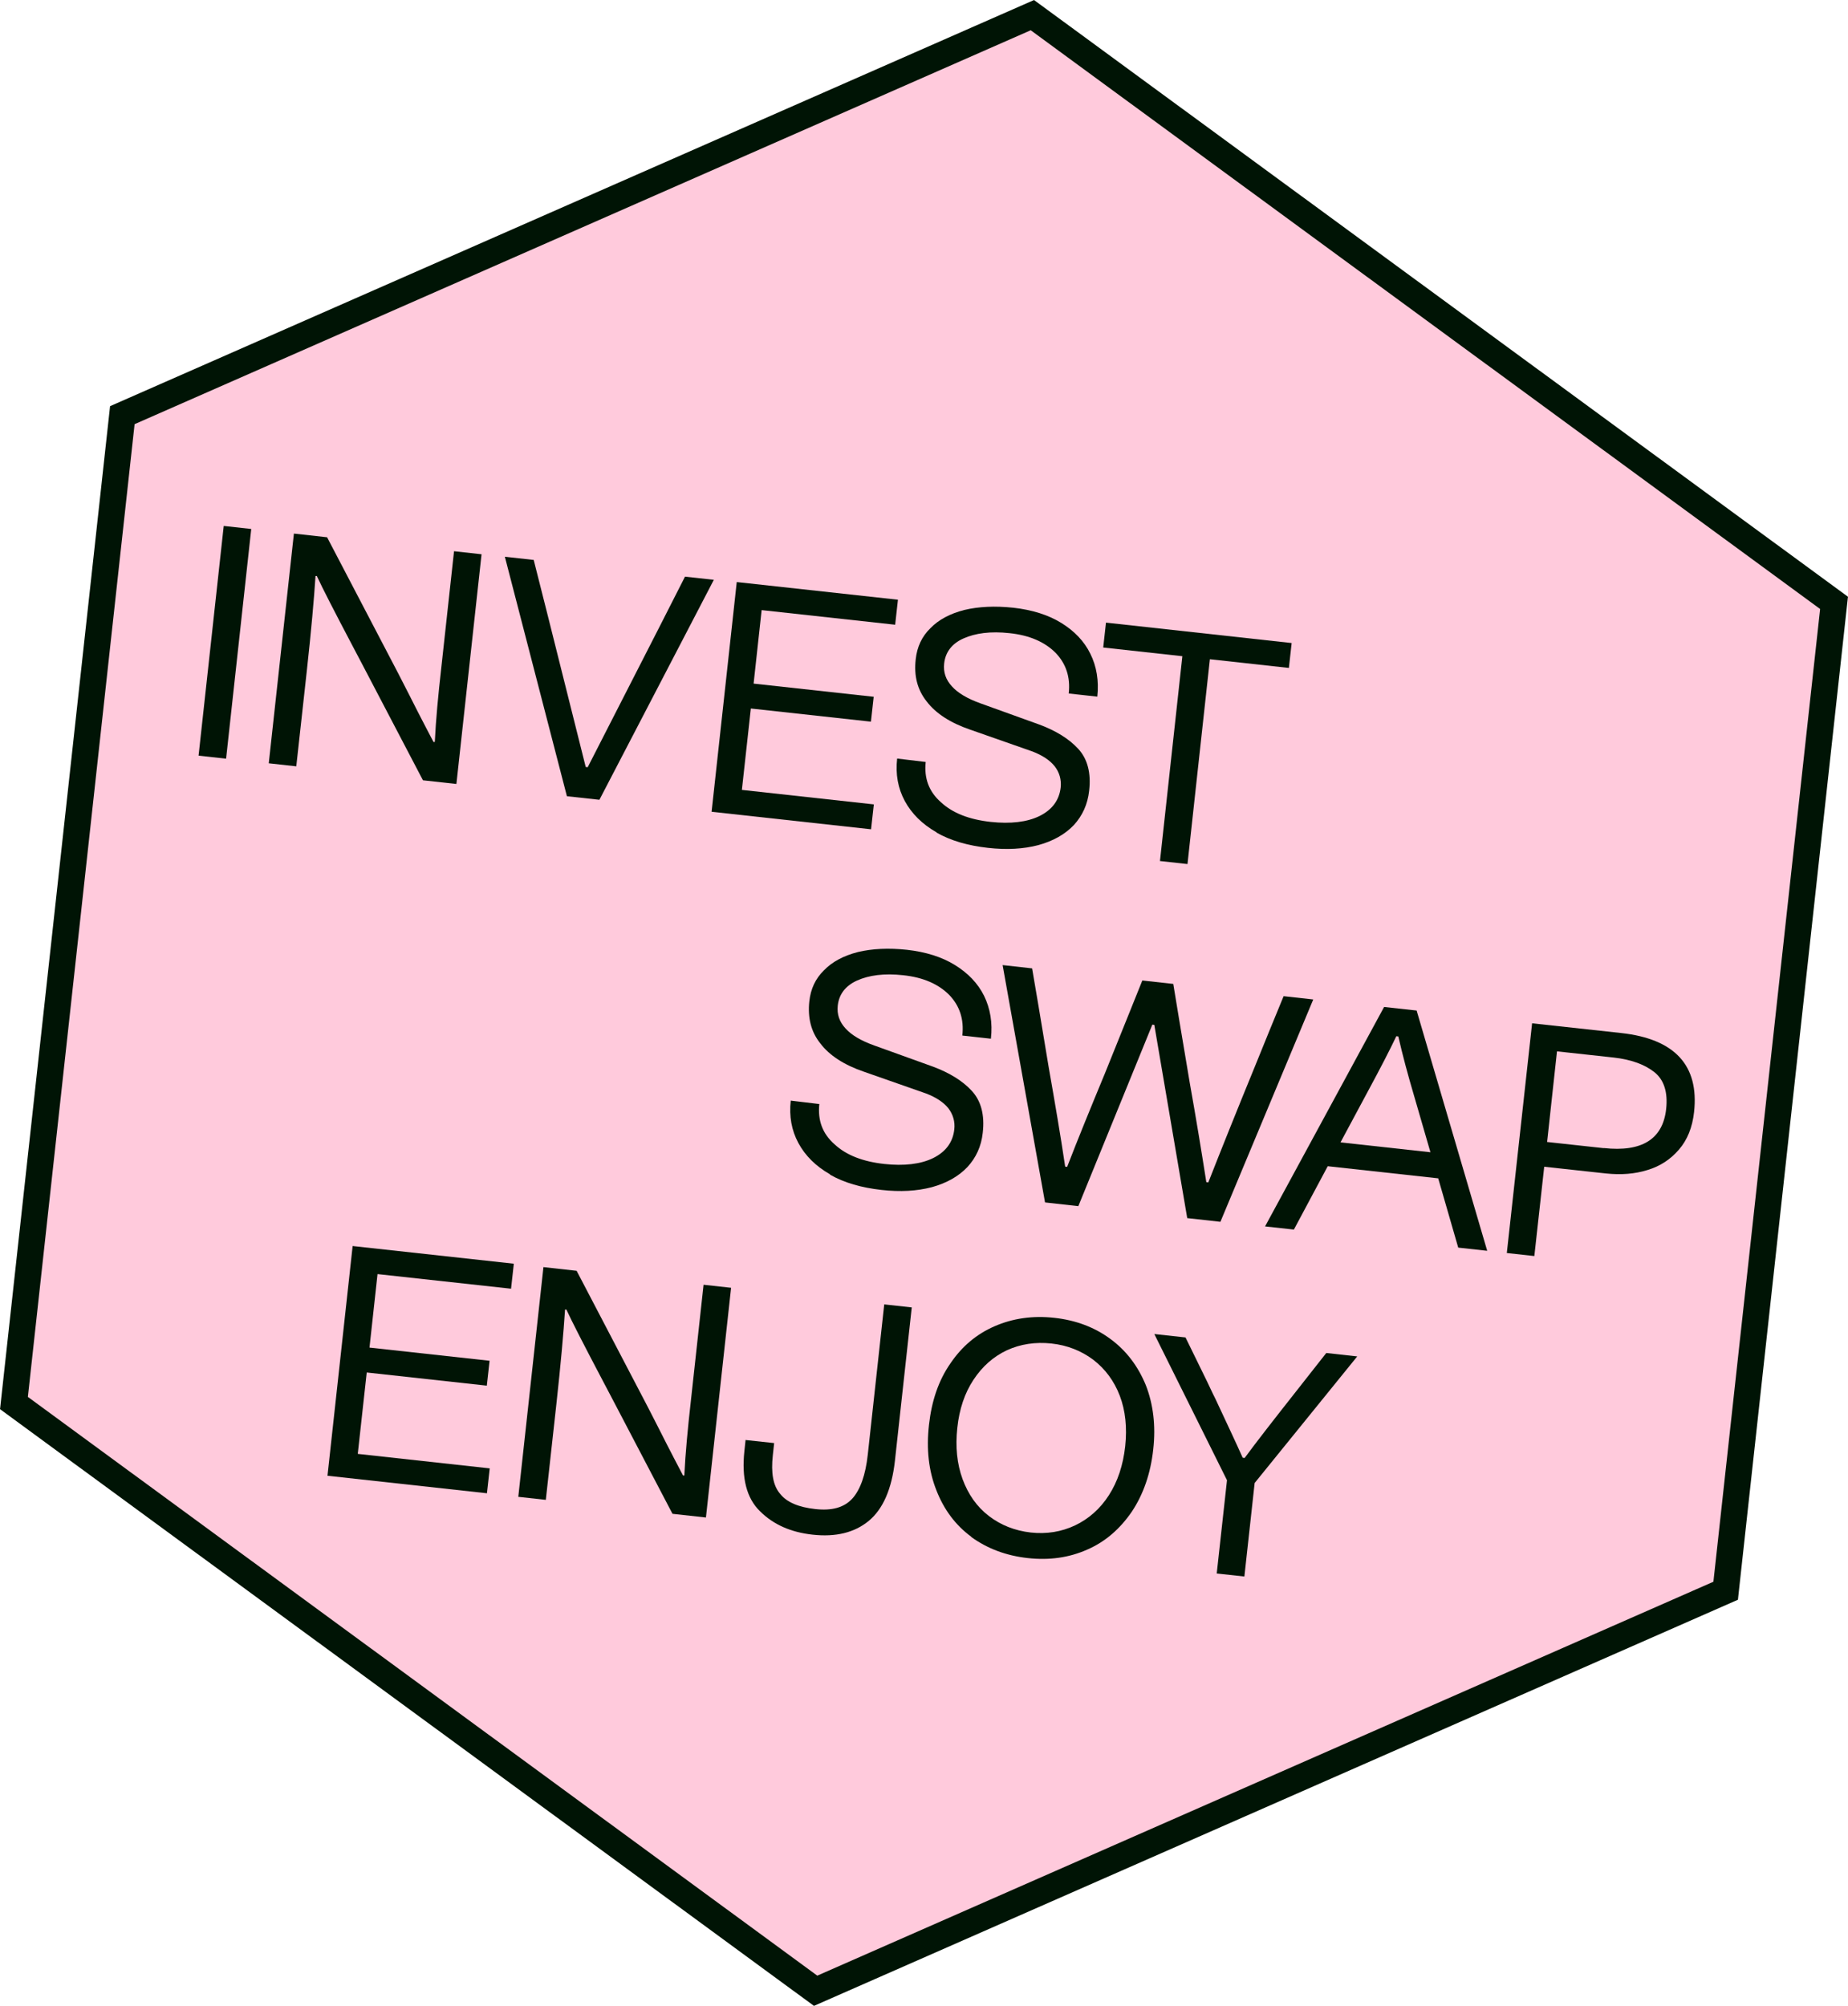
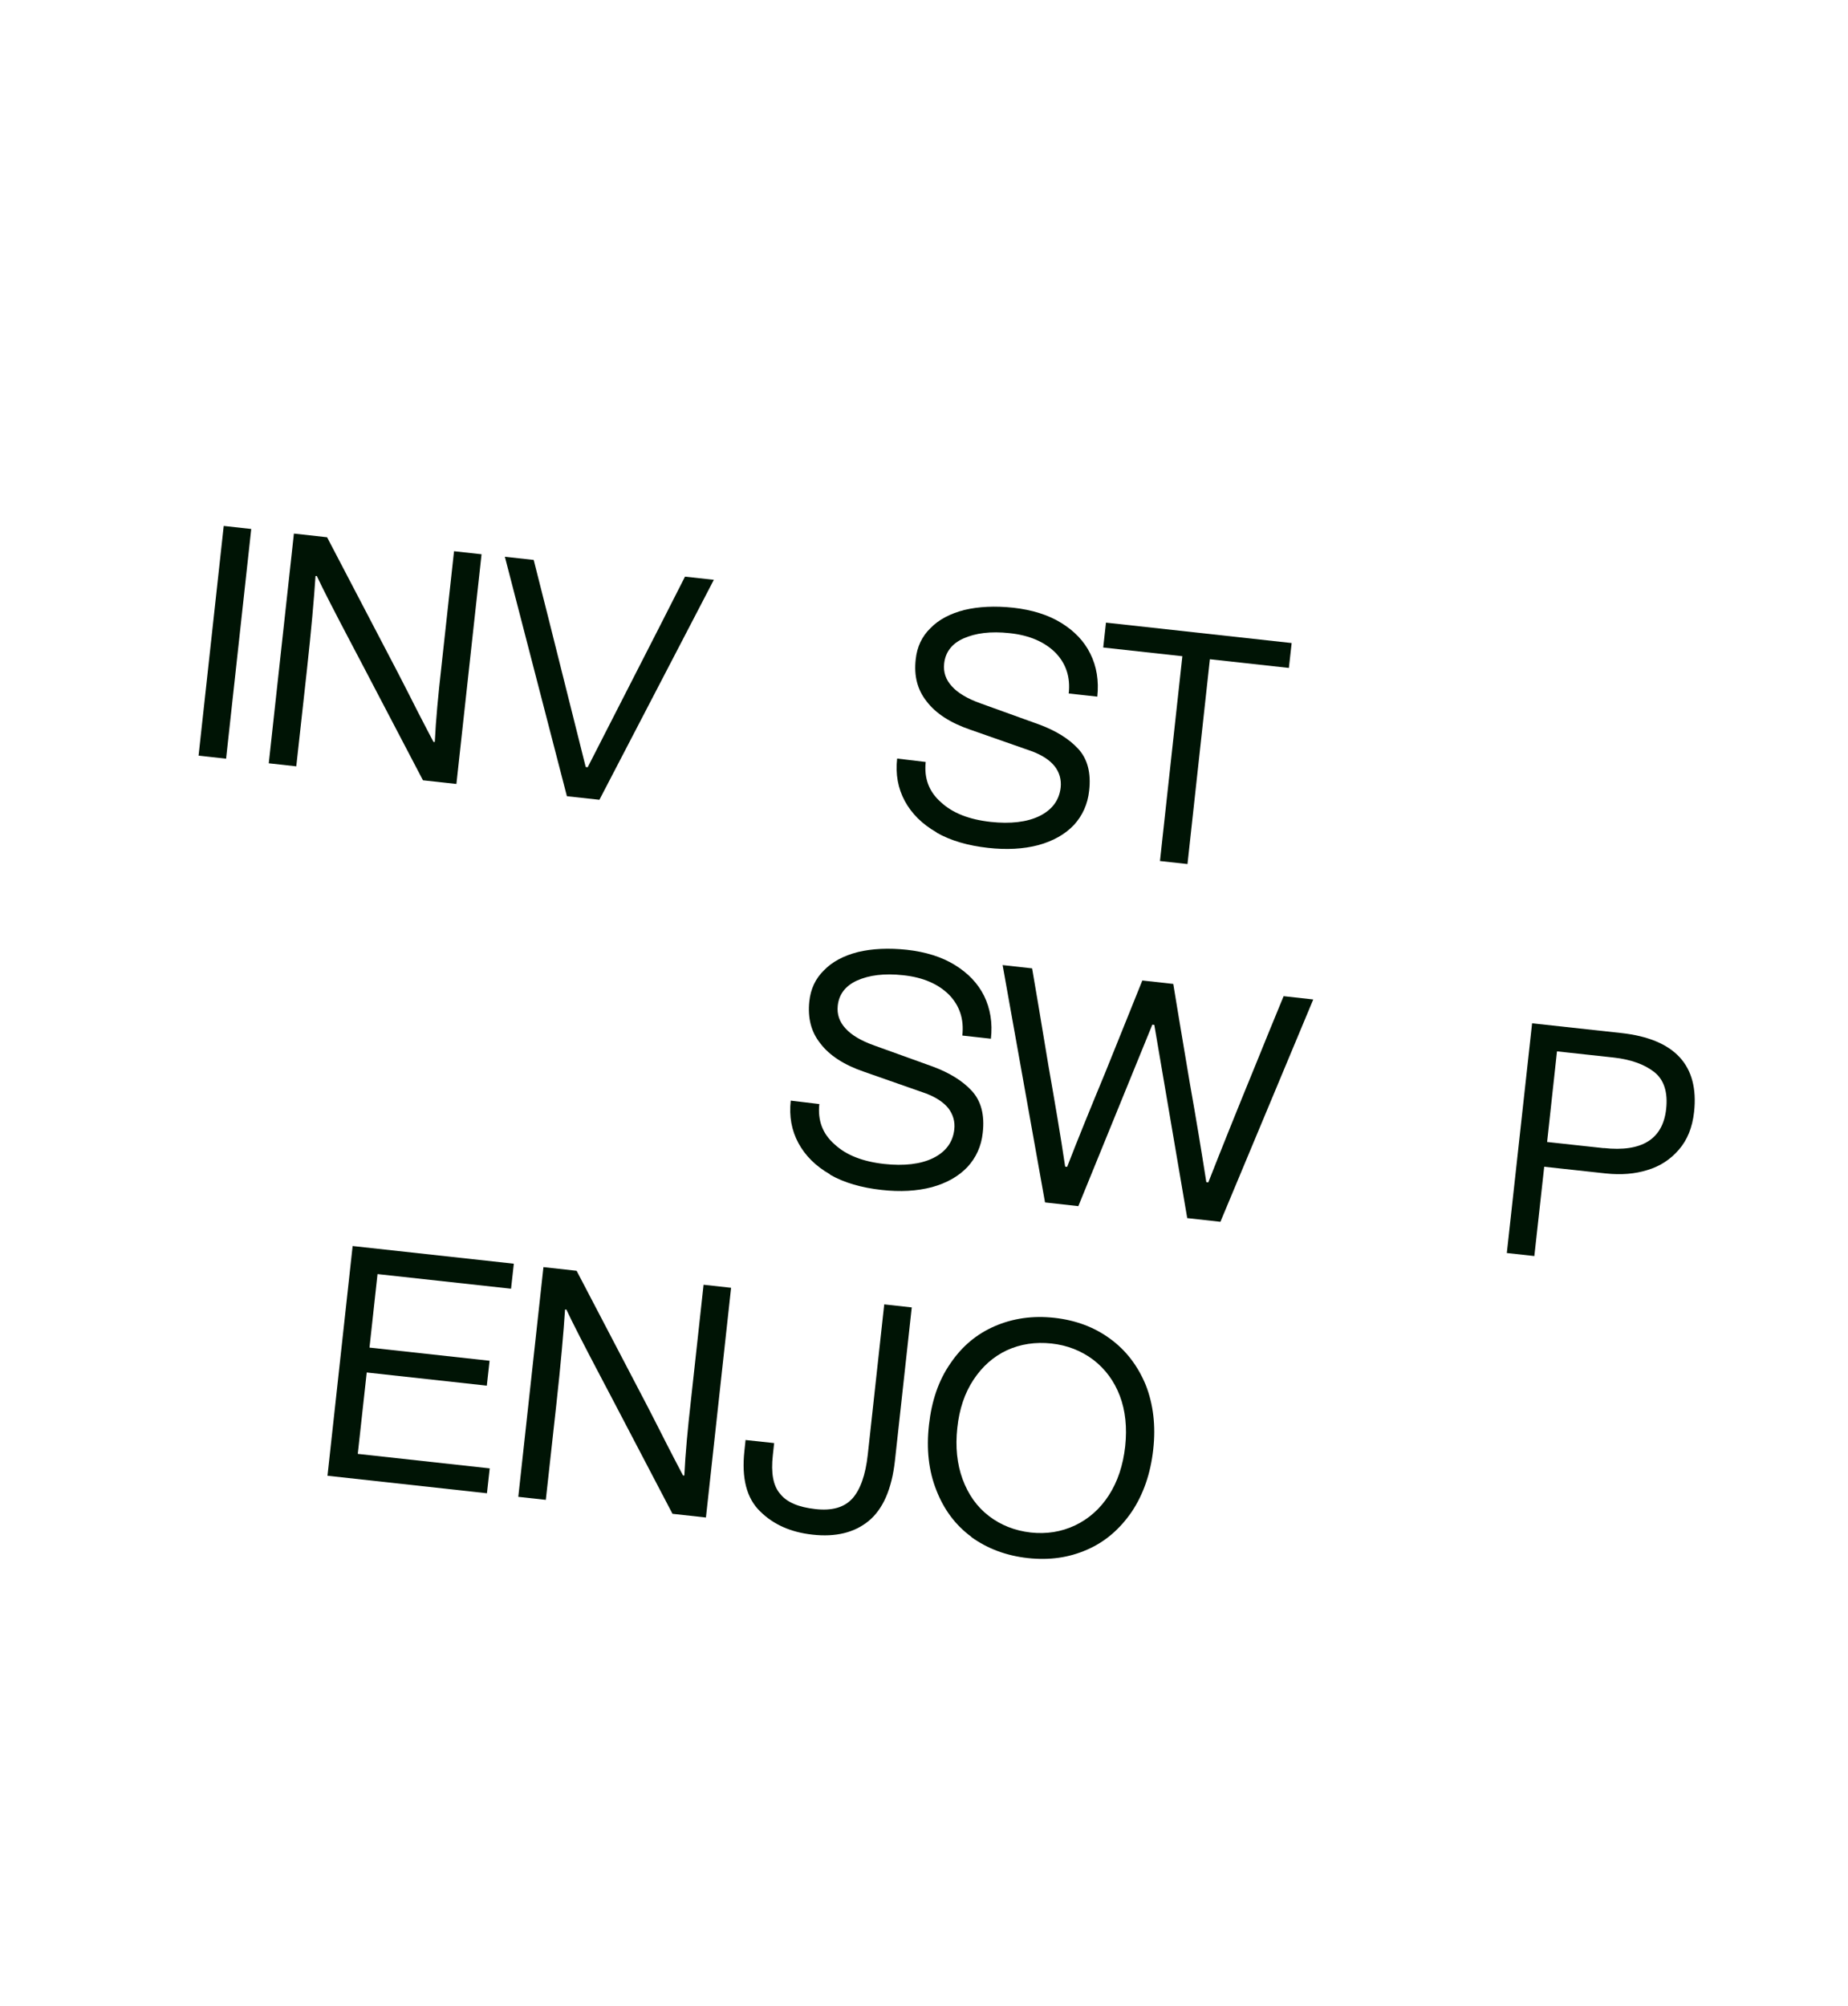
<svg xmlns="http://www.w3.org/2000/svg" id="Calque_2" data-name="Calque 2" viewBox="0 0 140.34 152.3">
  <defs>
    <style>
      .cls-1 {
        fill: #ffcadc;
        stroke: #001405;
        stroke-width: 2px;
      }

      .cls-2 {
        fill: #001405;
        stroke-width: 0px;
      }
    </style>
  </defs>
  <g id="Calque_1-2" data-name="Calque 1">
    <g>
-       <path class="cls-1" d="M139.28,45.77l-8.23,75-69.11,30.37L1.06,106.52,9.29,31.52,78.4,1.15l60.88,44.62Z" />
      <path class="cls-2" d="M15.08,57.37l1.91-17.44,2.09.23-1.91,17.44-2.09-.23Z" />
      <path class="cls-2" d="M23.96,43.74c-.11,1.7-.32,4.1-.66,7.19l-.8,7.25-2.09-.23,1.91-17.44,2.52.28,5.4,10.33.85,1.66c.91,1.81,1.54,2.99,1.83,3.55h.1c.08-1.69.26-3.57.49-5.61l.97-8.87,2.09.23-1.91,17.44-2.54-.28-4.65-8.88-.69-1.31c-1.38-2.62-2.29-4.39-2.72-5.32h-.1Z" />
      <path class="cls-2" d="M43.05,60.44l-4.71-18.17,2.19.24,1.09,4.31,2.86,11.41.15.02,5.36-10.48,2.03-3.99,2.19.24-8.69,16.7-2.47-.27Z" />
-       <path class="cls-2" d="M68.19,45.54l-.21,1.89-10.14-1.11-.61,5.58,9.12,1-.21,1.89-9.12-1-.68,6.18,10.02,1.1-.21,1.89-12.11-1.33,1.91-17.44,12.23,1.34Z" />
      <path class="cls-2" d="M71.12,63.19c-1.09-.62-1.89-1.42-2.41-2.38-.52-.97-.71-2.02-.58-3.22l2.17.26c-.13,1.22.23,2.24,1.15,3.05.89.83,2.15,1.32,3.79,1.5,1.49.16,2.75.02,3.71-.45.96-.48,1.49-1.2,1.6-2.17.06-.6-.1-1.15-.46-1.61-.38-.47-.94-.83-1.69-1.12l-4.71-1.65c-1.53-.52-2.64-1.25-3.32-2.15-.71-.89-.97-1.95-.83-3.19.1-.95.47-1.74,1.12-2.37.62-.64,1.48-1.1,2.57-1.38,1.09-.26,2.33-.32,3.73-.17,1.42.16,2.64.54,3.63,1.15.99.61,1.74,1.38,2.21,2.34.48.96.66,2.06.53,3.26l-2.17-.24c.14-1.25-.21-2.27-1-3.09-.82-.82-1.97-1.33-3.49-1.49-1.45-.16-2.6,0-3.5.4s-1.38,1.06-1.47,1.91c-.07.65.12,1.22.59,1.73.45.5,1.18.94,2.2,1.3l4.44,1.6c1.26.47,2.25,1.08,2.95,1.84.7.76.99,1.82.83,3.19-.11,1.02-.51,1.89-1.16,2.6-.68.71-1.57,1.21-2.69,1.52-1.14.3-2.41.37-3.83.21-1.52-.17-2.82-.54-3.91-1.16Z" />
      <path class="cls-2" d="M98.09,48.82l-.21,1.89-6-.66-1.7,15.55-2.09-.23,1.7-15.55-6.01-.66.21-1.89,14.1,1.55Z" />
      <path class="cls-2" d="M63.04,89.16c-1.09-.62-1.89-1.42-2.41-2.38-.52-.97-.71-2.02-.58-3.22l2.17.26c-.13,1.22.23,2.24,1.15,3.05.89.83,2.15,1.32,3.79,1.5,1.49.16,2.75.02,3.71-.45.96-.48,1.49-1.2,1.6-2.17.07-.6-.1-1.15-.45-1.61-.38-.47-.94-.83-1.69-1.12l-4.71-1.65c-1.53-.52-2.64-1.25-3.32-2.15-.71-.88-.97-1.95-.84-3.19.1-.95.47-1.74,1.12-2.37.62-.64,1.48-1.1,2.57-1.38,1.09-.26,2.33-.32,3.73-.17,1.42.16,2.64.54,3.63,1.15.99.61,1.74,1.38,2.22,2.34.47.96.66,2.06.52,3.26l-2.17-.24c.14-1.25-.21-2.27-1-3.09-.82-.82-1.97-1.33-3.49-1.49-1.45-.16-2.6,0-3.5.4-.9.41-1.38,1.06-1.47,1.91-.07.65.12,1.22.59,1.73.45.5,1.18.94,2.2,1.3l4.44,1.6c1.26.47,2.25,1.08,2.95,1.84.7.76.99,1.82.83,3.19-.11,1.02-.51,1.89-1.17,2.6-.68.71-1.57,1.21-2.69,1.52-1.14.3-2.41.37-3.83.21-1.52-.17-2.82-.54-3.91-1.16Z" />
      <path class="cls-2" d="M79.36,91.28l-3.22-18.01,2.24.25.49,2.88.76,4.57c.48,2.73.91,5.24,1.26,7.6l.15.02c.81-2.1,1.78-4.47,2.87-7.1l1.83-4.54,1.01-2.51,2.35.26.44,2.67.81,4.83c.5,2.8.91,5.32,1.26,7.55l.15.02c.91-2.32,2.13-5.37,3.68-9.15l.93-2.29,1.11-2.7,2.25.25-7.05,16.88-2.52-.28-2.5-14.67-.15-.02-5.62,13.78-2.52-.28Z" />
-       <path class="cls-2" d="M112.93,94.96l-2.19-.24-1.52-5.26-8.39-.92-2.57,4.81-2.19-.24,9.04-16.66,2.47.27,5.36,18.24ZM101.8,86.73l6.83.75-1.23-4.24c-.48-1.62-.89-3.15-1.21-4.55l-.15-.02c-.49,1.03-1.19,2.39-2.12,4.11l-2.12,3.95Z" />
      <path class="cls-2" d="M128.65,84.43c-.13,1.17-.51,2.11-1.15,2.85s-1.42,1.26-2.39,1.55c-.96.3-2,.38-3.15.26l-4.69-.51-.75,6.78-2.09-.23,1.92-17.44,6.78.74c4.06.45,5.91,2.46,5.52,6ZM121.79,87.16c2.89.32,4.49-.67,4.74-2.96.14-1.27-.16-2.21-.88-2.79s-1.76-.97-3.1-1.12l-4.31-.47-.75,6.88,4.31.47Z" />
      <path class="cls-2" d="M39.02,95.95l-.21,1.89-10.14-1.11-.61,5.58,9.12,1-.21,1.89-9.12-1-.68,6.18,10.02,1.1-.21,1.89-12.11-1.33,1.91-17.44,12.23,1.34Z" />
      <path class="cls-2" d="M42.91,99.43c-.11,1.7-.32,4.1-.66,7.19l-.8,7.25-2.09-.23,1.91-17.44,2.52.28,5.4,10.33.85,1.66c.91,1.81,1.54,2.99,1.83,3.55h.1c.08-1.69.26-3.57.49-5.61l.97-8.87,2.09.23-1.91,17.44-2.54-.28-4.65-8.88-.69-1.31c-1.38-2.62-2.29-4.39-2.72-5.32h-.1Z" />
      <path class="cls-2" d="M56.65,109.33l2.14.23-.1.92c-.15,1.35.02,2.32.56,2.94.51.64,1.4,1.01,2.67,1.15,1.25.14,2.18-.11,2.81-.8.6-.67,1-1.78,1.17-3.33l1.25-11.41,2.09.23-1.28,11.66c-.24,2.14-.91,3.66-1.99,4.55s-2.51,1.24-4.28,1.04c-1.62-.18-2.94-.75-3.97-1.77-1.03-1-1.41-2.53-1.19-4.57l.09-.85Z" />
      <path class="cls-2" d="M73.77,116.68c-1.21-.89-2.09-2.07-2.66-3.54-.59-1.48-.77-3.14-.56-4.98.2-1.79.72-3.35,1.62-4.64.87-1.29,1.98-2.23,3.36-2.83,1.38-.6,2.89-.82,4.53-.64,1.64.18,3.05.71,4.26,1.6,1.21.89,2.09,2.05,2.69,3.5.57,1.45.77,3.09.57,4.88-.2,1.84-.75,3.42-1.63,4.74-.9,1.31-2.01,2.28-3.39,2.88-1.38.61-2.86.82-4.51.64-1.64-.18-3.07-.72-4.29-1.6ZM81.64,115.81c1.03-.49,1.9-1.25,2.57-2.29.67-1.04,1.08-2.28,1.24-3.72.15-1.42.02-2.7-.41-3.83-.43-1.13-1.11-2.04-2.02-2.74-.91-.68-1.97-1.1-3.17-1.23-1.22-.13-2.35.04-3.38.51-1.04.49-1.87,1.23-2.54,2.24-.67,1.01-1.08,2.23-1.23,3.65-.16,1.45-.02,2.75.4,3.9.43,1.16,1.08,2.09,1.99,2.79.91.7,1.97,1.12,3.19,1.26,1.2.13,2.32-.05,3.36-.54Z" />
-       <path class="cls-2" d="M103.07,102.98l-7.79,9.61-.78,7.1-2.1-.23.78-7.08-5.52-11.1,2.37.26,1.63,3.33c.36.77.57,1.2.63,1.31.92,1.97,1.62,3.45,2.08,4.49l.15.02c.86-1.17,2.16-2.84,3.88-5.02l2.32-2.95,2.35.26Z" />
    </g>
  </g>
</svg>